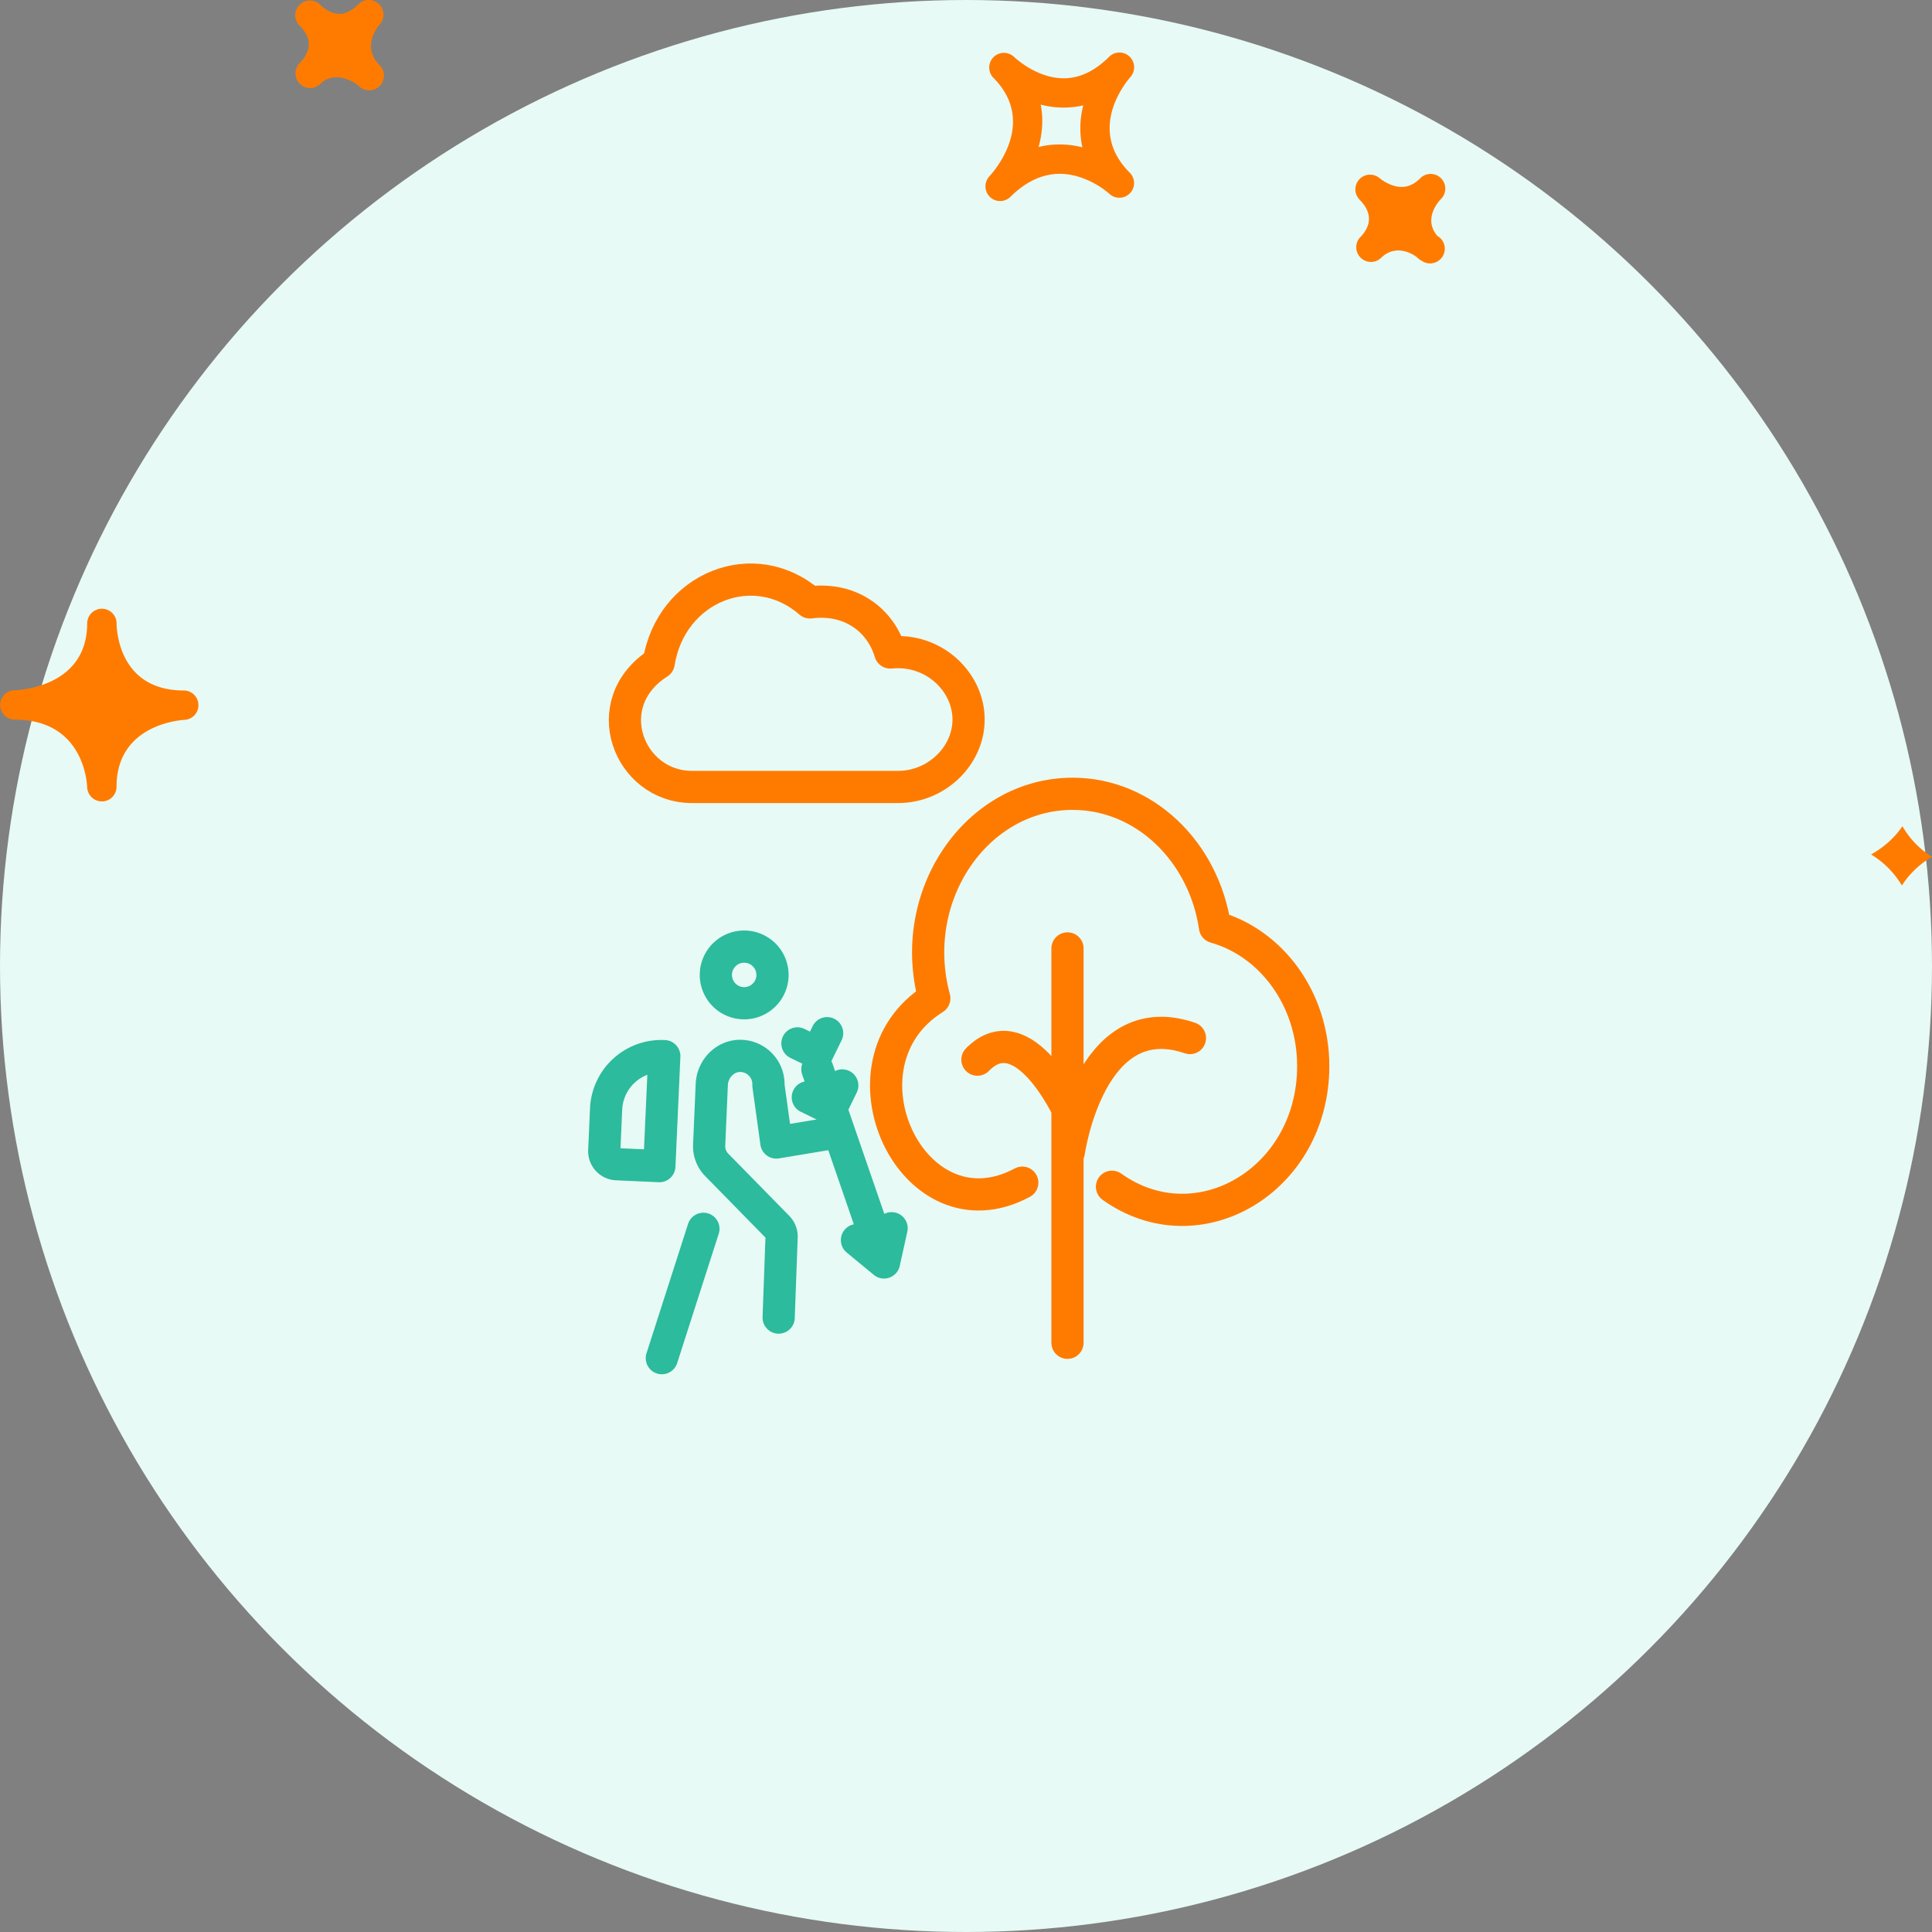
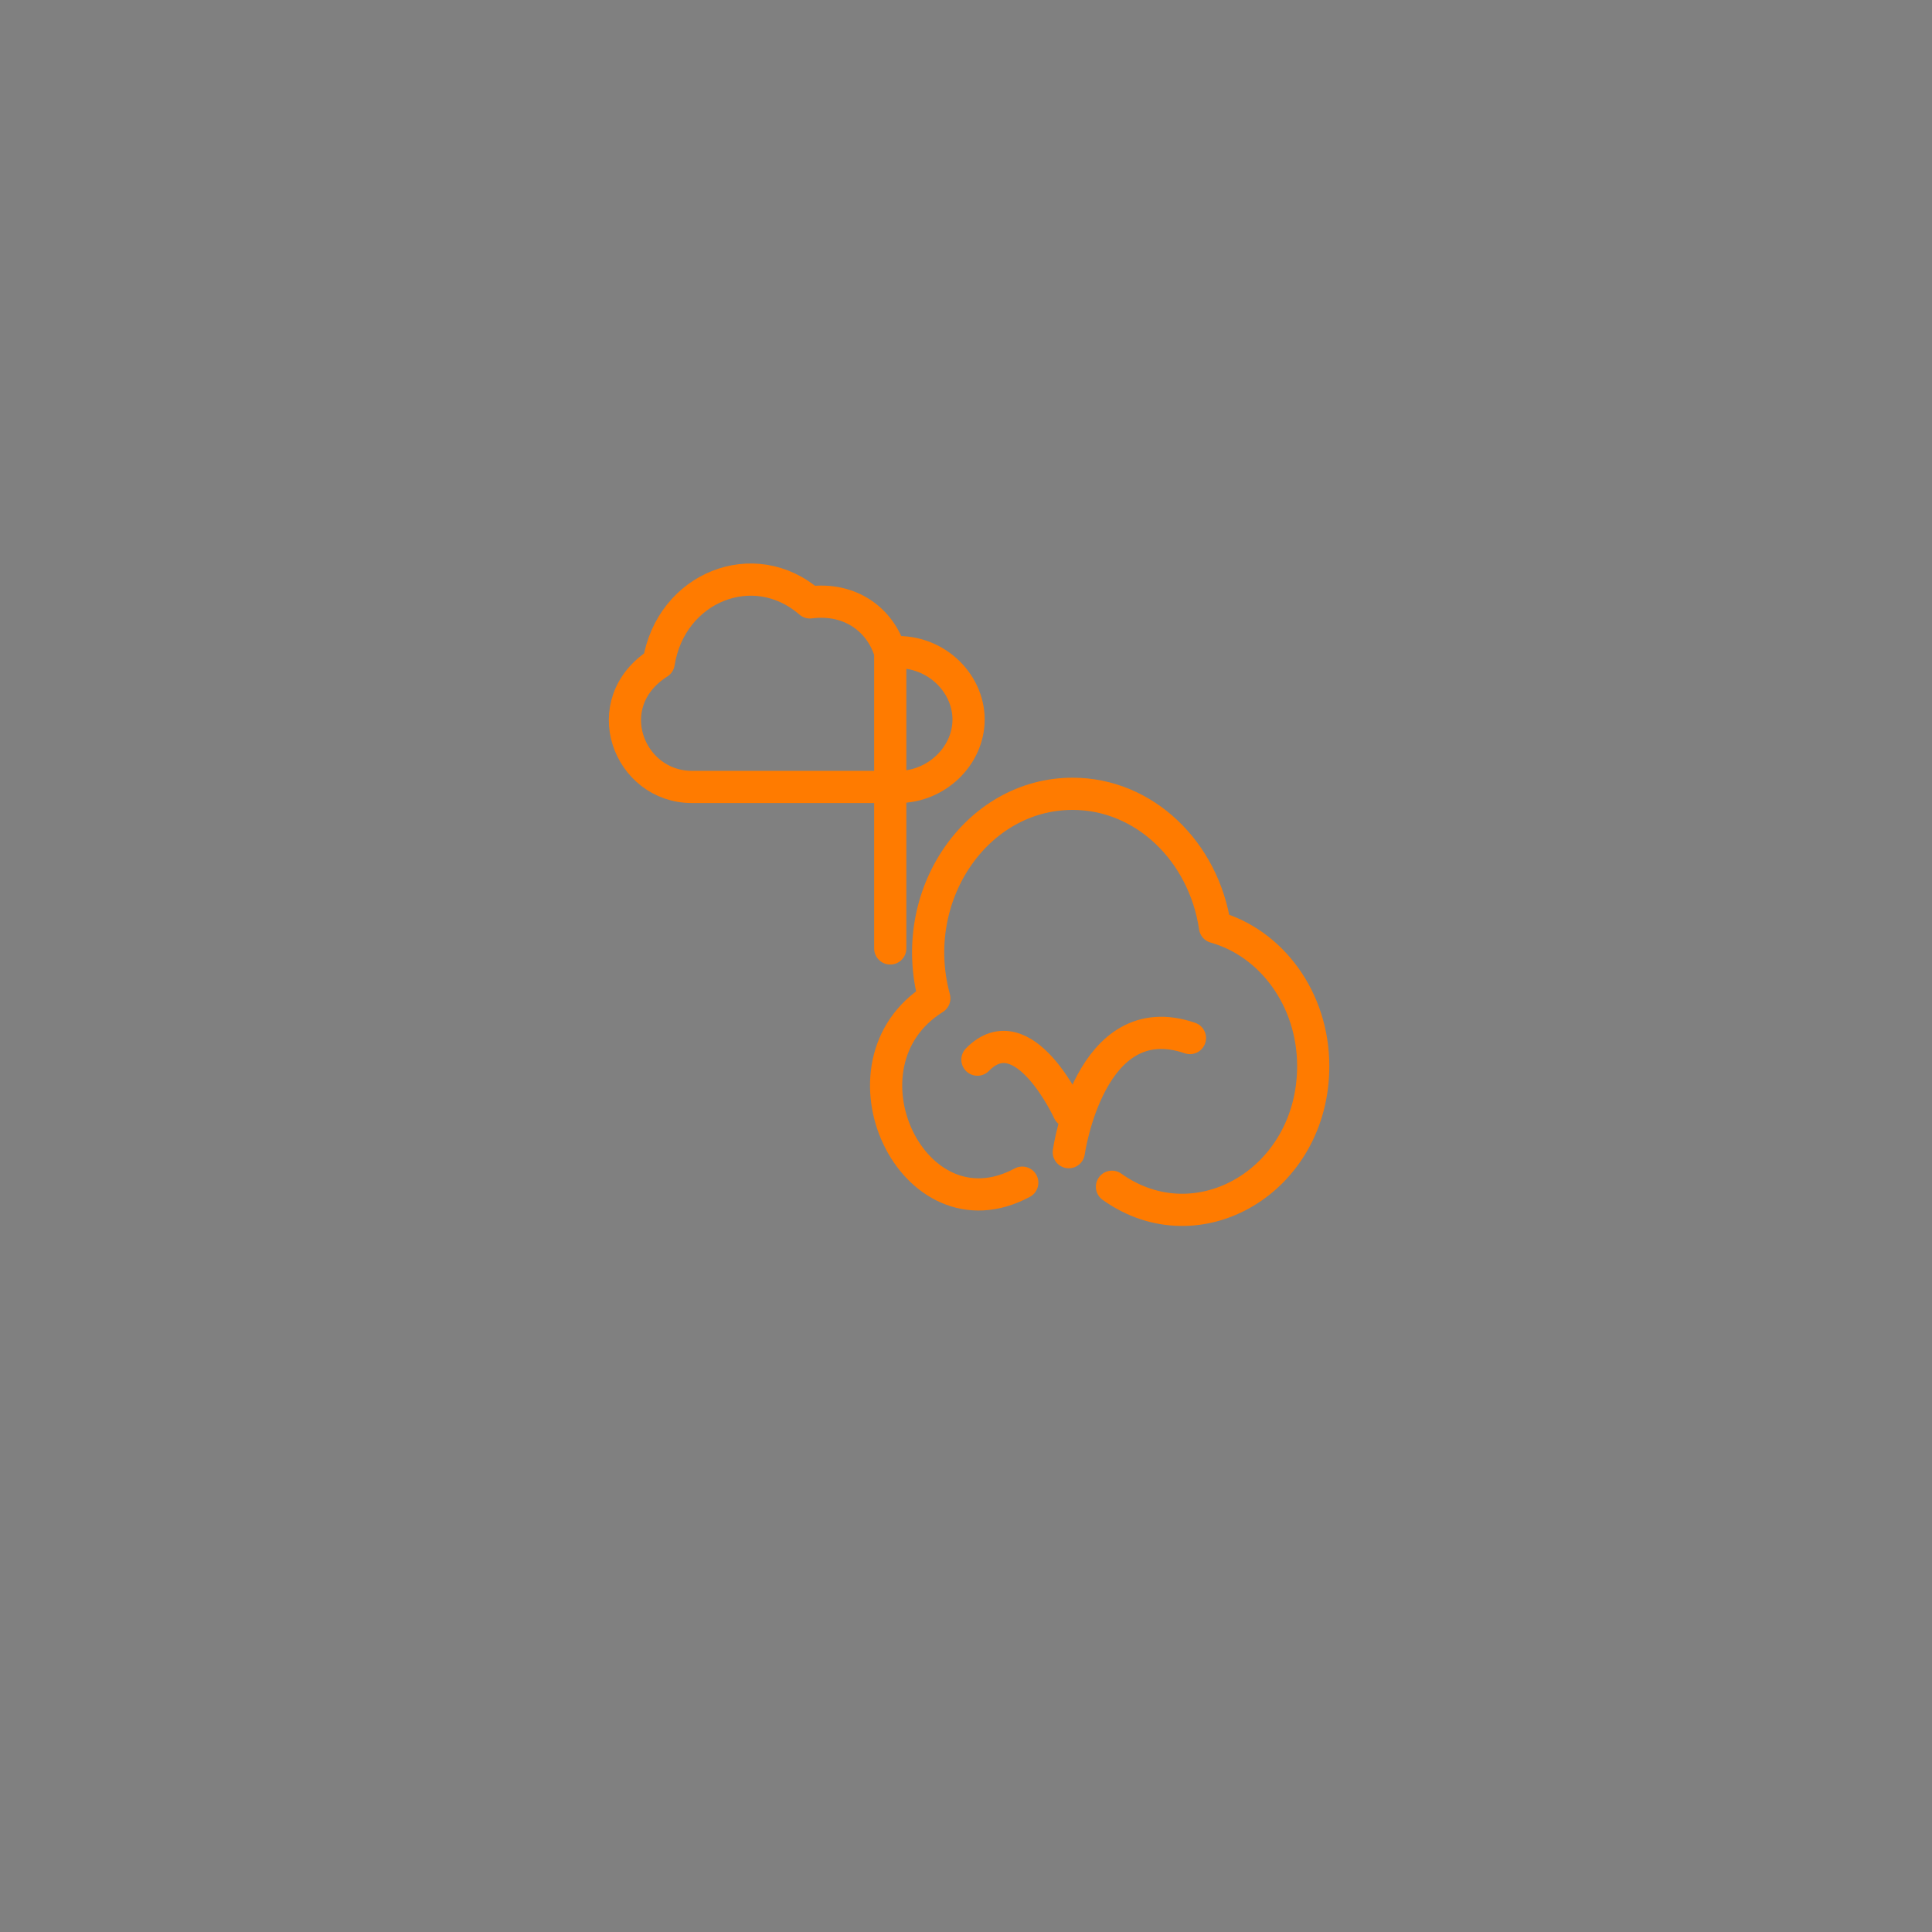
<svg xmlns="http://www.w3.org/2000/svg" width="120" height="120" viewBox="0 0 120 120">
  <rect x="0" y="0" width="120" height="120" fill="#808080" stroke="none" />
  <g fill="none" fill-rule="evenodd">
-     <circle cx="60" cy="60" r="60" fill="#E7FAF5" />
    <path stroke="#FF7B00" stroke-linecap="round" stroke-linejoin="round" stroke-width="2" d="M63.495 73.457c-6.813 3.656-11.974-7.38-5.463-11.449-1.728-6.357 2.607-12.704 8.59-12.704 4.46 0 8.151 3.587 8.845 8.28 3.504.984 6.1 4.47 6.1 8.633 0 7.096-7.163 11.303-12.5 7.494" />
-     <path stroke="#2CBB9C" stroke-linecap="round" stroke-linejoin="round" stroke-width="2" d="M47.98 60.63a1.759 1.759 0 0 1-3.515-.152 1.757 1.757 0 0 1 1.832-1.68 1.757 1.757 0 0 1 1.682 1.831zm.384 21.207l.182-5a.825.825 0 0 0-.23-.609l-3.808-3.885a1.645 1.645 0 0 1-.461-1.218l.163-3.762c.04-.95.79-1.771 1.743-1.78a1.757 1.757 0 0 1 1.776 1.832l.492 3.548 3.55-.59m-8.081 5.951l-2.582 8.033m-.154-11.927l-2.652-.119a.807.807 0 0 1-.77-.844l.115-2.593a3.437 3.437 0 0 1 3.59-3.276l.023.001-.306 6.83zm13.954 5.982l-4.138-12M53.228 77.026l1.68 1.385.47-2.123M50.175 68.155l1.44.702.7-1.437M49.53 64.808l1.24.605.604-1.239" />
-     <path stroke="#FF7B00" stroke-linecap="round" stroke-linejoin="round" stroke-width="2" d="M66.385 71.563s1.294-9.227 7.525-7.088m-7.525 4.562s-2.808-6.146-5.675-3.22m-5.415-25.29c-.594-1.992-2.449-3.434-4.987-3.11-3.479-3.025-8.646-.946-9.396 3.758-3.9 2.486-1.866 7.703 2.058 7.703h12.826c2.364 0 4.364-1.921 4.364-4.189 0-2.334-2.158-4.435-4.865-4.162zm11.009 42.875V58.909" />
+     <path stroke="#FF7B00" stroke-linecap="round" stroke-linejoin="round" stroke-width="2" d="M66.385 71.563s1.294-9.227 7.525-7.088m-7.525 4.562s-2.808-6.146-5.675-3.22m-5.415-25.29c-.594-1.992-2.449-3.434-4.987-3.11-3.479-3.025-8.646-.946-9.396 3.758-3.9 2.486-1.866 7.703 2.058 7.703h12.826c2.364 0 4.364-1.921 4.364-4.189 0-2.334-2.158-4.435-4.865-4.162zV58.909" />
    <path stroke="#231F20" stroke-linecap="round" stroke-linejoin="round" stroke-width="2" d="M58.246 45.774" />
-     <path stroke="#00BA97" stroke-linecap="round" stroke-linejoin="round" stroke-width="2" d="M40.776 67.524" />
-     <path fill="#FF7B00" fill-rule="nonzero" d="M70.155 3.511a.907.907 0 0 0-1.267.018c-.884.884-1.831 1.333-2.822 1.333-1.71 0-3.074-1.322-3.089-1.335a.913.913 0 0 0-1.286 1.295l.004.005c2.75 2.756.052 5.81-.264 6.15a.913.913 0 0 0 1.308 1.27c.962-.963 1.999-1.45 3.083-1.45 1.717 0 3.056 1.218 3.071 1.231a.912.912 0 0 0 1.266-1.314c-2.67-2.678-.228-5.606.056-5.932a.912.912 0 0 0-.06-1.27zM67.227 9.15a5.742 5.742 0 0 0-1.408-.178c-.45 0-.884.052-1.31.16.226-.823.313-1.72.13-2.637a5.5 5.5 0 0 0 2.645.05 5.62 5.62 0 0 0-.057 2.605zm22.276 3.21c-.192.2-1.111 1.249-.225 2.294a.914.914 0 1 1-.981 1.54.905.905 0 0 1-.18-.119l-.005.003-.053-.055c-.174-.17-1.304-.951-2.274-.011A.905.905 0 0 1 84.507 16a.91.91 0 0 1-.04-1.247l-.002-.002c.003 0 .028-.025.043-.039.418-.43.956-1.294-.071-2.32a.913.913 0 0 1 1.254-1.324s.637.543 1.373.543c.409 0 .787-.175 1.15-.54a.911.911 0 1 1 1.289 1.288zM18.58 3.955l-.004-.003.054-.054c.51-.522.916-1.337.015-2.269l-.04-.038A.909.909 0 0 1 18.62.288a.91.91 0 0 1 1.276.01c.007.011.018.02.028.03 0 .002.004.006.007.008.092.087.566.525 1.154.525.385 0 .78-.201 1.176-.598a.917.917 0 0 1 1.271-.016.914.914 0 0 1 .053 1.271c-.192.223-1.115 1.413-.01 2.53h.003v.002a.912.912 0 0 1-1.287 1.295c-.292-.274-1.507-.99-2.384-.142a.911.911 0 0 1-1.327-1.247zM5.415 48.901c.022.49.424.876.912.876h.018a.91.91 0 0 0 .894-.91c0-3.79 3.795-4.13 4.23-4.156a.91.91 0 0 0 .855-.94.91.91 0 0 0-.908-.884c-4.025 0-4.173-3.757-4.175-4.184v-.001a.913.913 0 0 0-1.825-.017v.019c0 3.902-4.069 4.152-4.532 4.17a.913.913 0 0 0 .028 1.825c4.21.002 4.484 3.772 4.503 4.202zm112.747 2.417c.424.726 1.02 1.4 1.838 1.894-.708.426-1.376 1.01-1.87 1.788a5.6 5.6 0 0 0-1.914-1.927c.738-.415 1.429-.987 1.946-1.755z" />
  </g>
</svg>